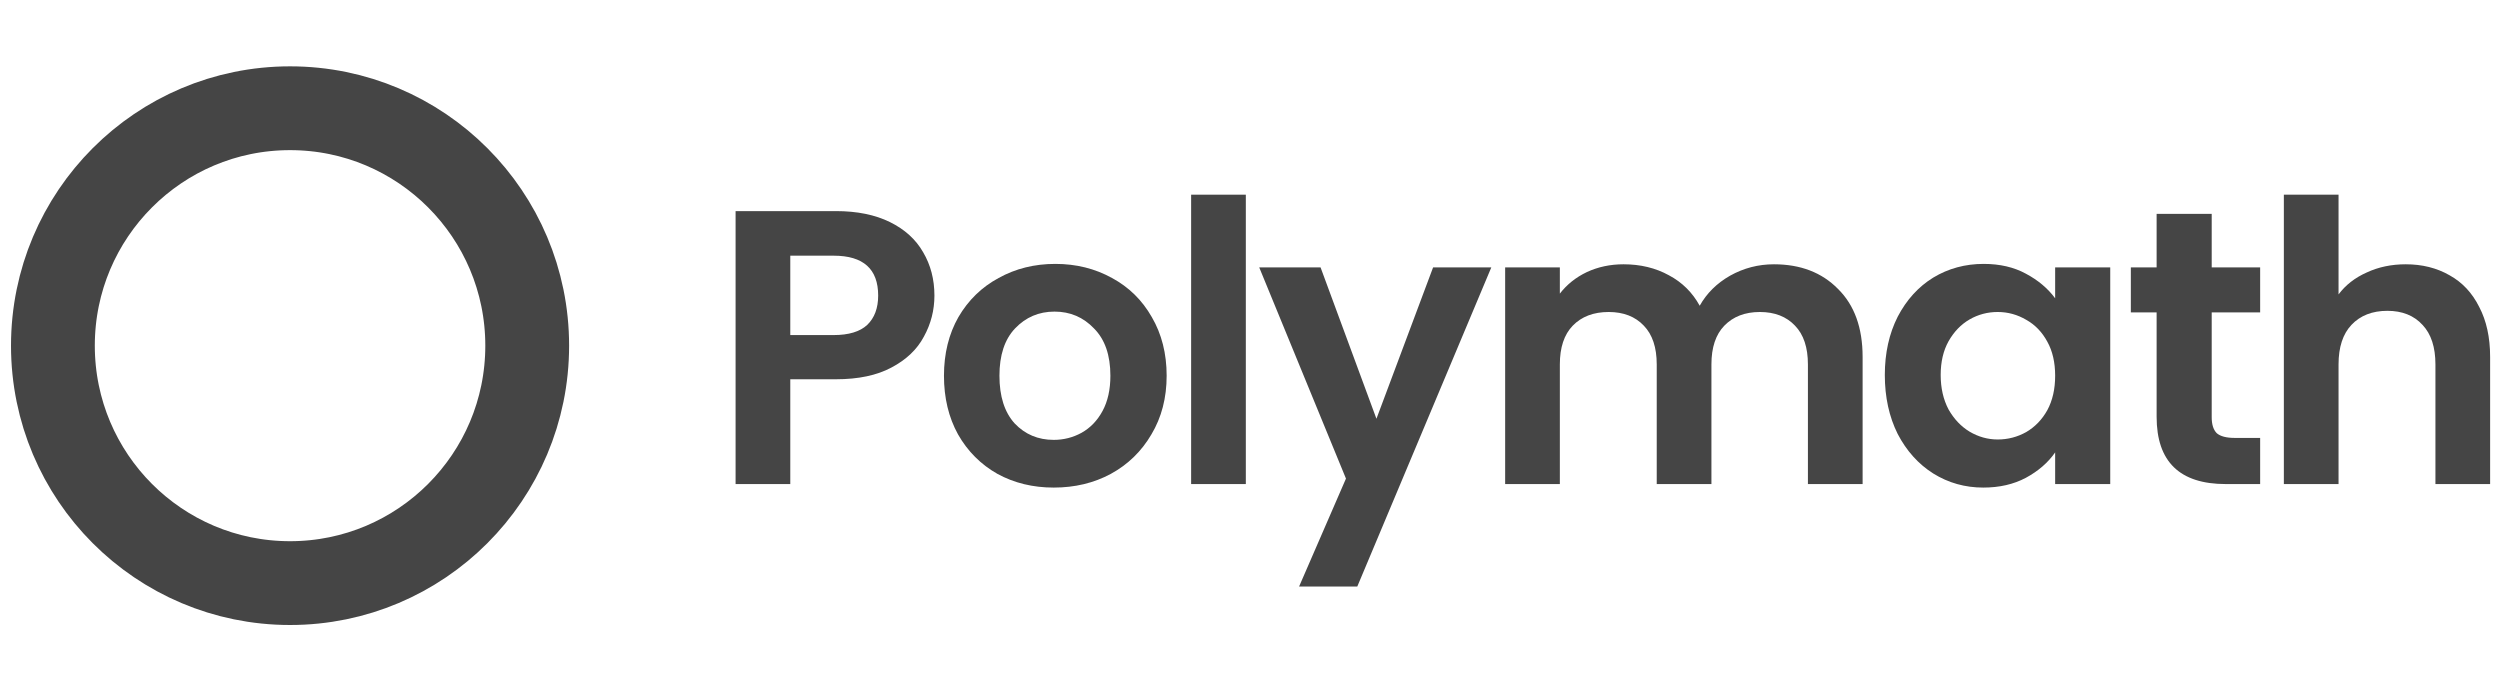
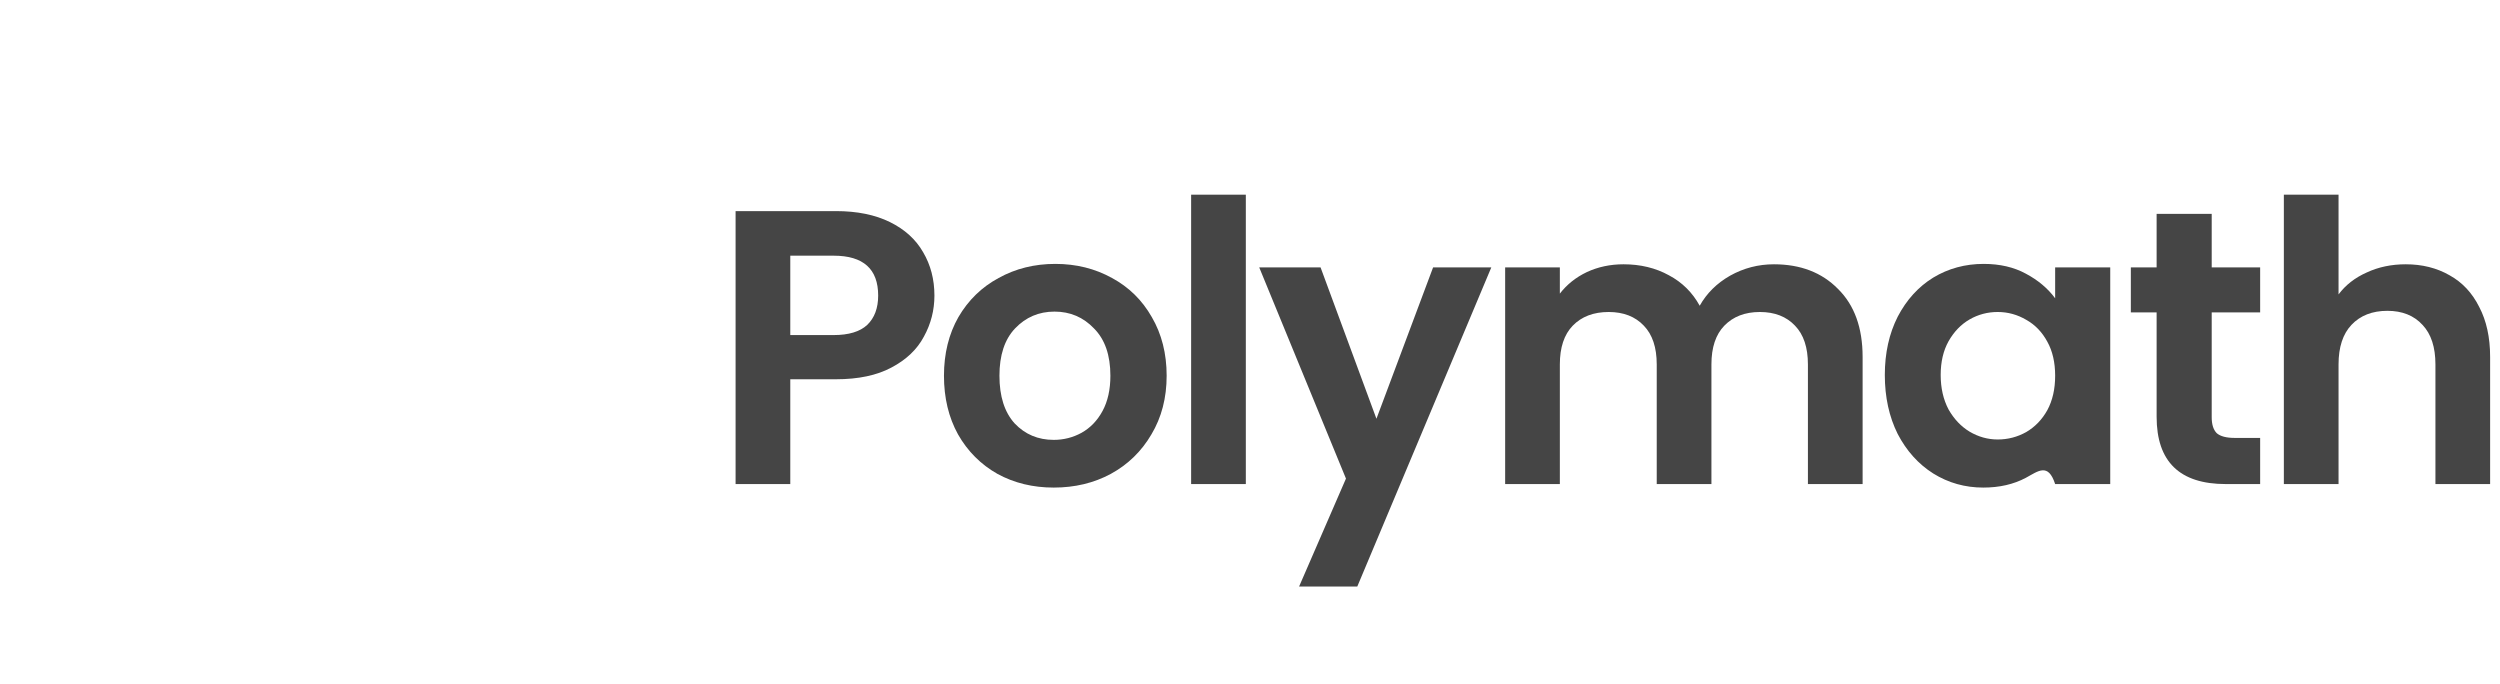
<svg xmlns="http://www.w3.org/2000/svg" width="179" height="49" viewBox="0 0 179 49" fill="none">
-   <path d="M20.768 7.75C30.142 7.75 37.748 15.358 37.748 24.75C37.748 34.142 30.142 41.75 20.768 41.75C11.393 41.75 3.788 34.142 3.788 24.75C3.788 15.358 11.393 7.75 20.768 7.75Z" stroke="#454545" stroke-width="6" />
  <path d="M66.905 21.163C66.905 22.209 66.654 23.189 66.15 24.103C65.665 25.018 64.891 25.755 63.828 26.315C62.784 26.875 61.46 27.155 59.856 27.155H56.584V34.659H52.668V15.115H59.856C61.367 15.115 62.654 15.377 63.717 15.899C64.779 16.422 65.572 17.14 66.094 18.055C66.635 18.97 66.905 20.006 66.905 21.163ZM59.689 23.991C60.77 23.991 61.572 23.748 62.094 23.263C62.616 22.759 62.877 22.059 62.877 21.163C62.877 19.259 61.815 18.307 59.689 18.307H56.584V23.991H59.689Z" fill="#454545" />
  <path d="M75.448 34.911C73.956 34.911 72.613 34.584 71.42 33.931C70.227 33.259 69.285 32.316 68.595 31.103C67.924 29.89 67.588 28.49 67.588 26.903C67.588 25.317 67.933 23.916 68.623 22.703C69.331 21.49 70.292 20.556 71.504 19.903C72.716 19.231 74.068 18.895 75.56 18.895C77.052 18.895 78.403 19.231 79.616 19.903C80.828 20.556 81.779 21.49 82.469 22.703C83.177 23.916 83.532 25.317 83.532 26.903C83.532 28.49 83.168 29.89 82.441 31.103C81.732 32.316 80.763 33.259 79.532 33.931C78.32 34.584 76.958 34.911 75.448 34.911ZM75.448 31.495C76.156 31.495 76.819 31.327 77.434 30.991C78.068 30.637 78.571 30.114 78.944 29.423C79.317 28.733 79.504 27.892 79.504 26.903C79.504 25.428 79.112 24.299 78.329 23.515C77.564 22.712 76.623 22.311 75.504 22.311C74.385 22.311 73.443 22.712 72.679 23.515C71.933 24.299 71.56 25.428 71.56 26.903C71.56 28.378 71.923 29.517 72.651 30.319C73.397 31.103 74.329 31.495 75.448 31.495Z" fill="#454545" />
  <path d="M89.201 13.939V34.659H85.285V13.939H89.201Z" fill="#454545" />
  <path d="M106.777 19.147L97.182 41.995H93.015L96.371 34.267L90.161 19.147H94.553L98.553 29.983L102.609 19.147H106.777Z" fill="#454545" />
  <path d="M127.013 18.923C128.915 18.923 130.445 19.511 131.601 20.687C132.776 21.845 133.363 23.468 133.363 25.559V34.659H129.447V26.091C129.447 24.878 129.139 23.954 128.524 23.319C127.908 22.666 127.069 22.339 126.006 22.339C124.943 22.339 124.095 22.666 123.461 23.319C122.846 23.954 122.538 24.878 122.538 26.091V34.659H118.622V26.091C118.622 24.878 118.314 23.954 117.699 23.319C117.083 22.666 116.244 22.339 115.181 22.339C114.1 22.339 113.242 22.666 112.608 23.319C111.993 23.954 111.685 24.878 111.685 26.091V34.659H107.769V19.147H111.685V21.023C112.188 20.37 112.832 19.857 113.615 19.483C114.417 19.11 115.293 18.923 116.244 18.923C117.456 18.923 118.538 19.184 119.489 19.707C120.44 20.211 121.177 20.939 121.699 21.891C122.202 20.995 122.929 20.276 123.881 19.735C124.85 19.194 125.894 18.923 127.013 18.923Z" fill="#454545" />
-   <path d="M134.953 26.847C134.953 25.279 135.261 23.889 135.876 22.675C136.51 21.462 137.359 20.529 138.422 19.875C139.503 19.222 140.706 18.895 142.03 18.895C143.186 18.895 144.193 19.128 145.051 19.595C145.927 20.062 146.627 20.65 147.149 21.359V19.147H151.093V34.659H147.149V32.391C146.645 33.119 145.946 33.726 145.051 34.211C144.175 34.678 143.158 34.911 142.002 34.911C140.697 34.911 139.503 34.575 138.422 33.903C137.359 33.231 136.51 32.288 135.876 31.075C135.261 29.843 134.953 28.434 134.953 26.847ZM147.149 26.903C147.149 25.951 146.962 25.139 146.589 24.467C146.216 23.776 145.713 23.254 145.079 22.899C144.445 22.526 143.764 22.339 143.037 22.339C142.31 22.339 141.638 22.517 141.023 22.871C140.408 23.226 139.904 23.748 139.513 24.439C139.14 25.111 138.953 25.914 138.953 26.847C138.953 27.78 139.14 28.602 139.513 29.311C139.904 30.002 140.408 30.534 141.023 30.907C141.657 31.28 142.328 31.467 143.037 31.467C143.764 31.467 144.445 31.29 145.079 30.935C145.713 30.562 146.216 30.039 146.589 29.367C146.962 28.677 147.149 27.855 147.149 26.903Z" fill="#454545" />
+   <path d="M134.953 26.847C134.953 25.279 135.261 23.889 135.876 22.675C136.51 21.462 137.359 20.529 138.422 19.875C139.503 19.222 140.706 18.895 142.03 18.895C143.186 18.895 144.193 19.128 145.051 19.595C145.927 20.062 146.627 20.65 147.149 21.359V19.147H151.093V34.659H147.149C146.645 33.119 145.946 33.726 145.051 34.211C144.175 34.678 143.158 34.911 142.002 34.911C140.697 34.911 139.503 34.575 138.422 33.903C137.359 33.231 136.51 32.288 135.876 31.075C135.261 29.843 134.953 28.434 134.953 26.847ZM147.149 26.903C147.149 25.951 146.962 25.139 146.589 24.467C146.216 23.776 145.713 23.254 145.079 22.899C144.445 22.526 143.764 22.339 143.037 22.339C142.31 22.339 141.638 22.517 141.023 22.871C140.408 23.226 139.904 23.748 139.513 24.439C139.14 25.111 138.953 25.914 138.953 26.847C138.953 27.78 139.14 28.602 139.513 29.311C139.904 30.002 140.408 30.534 141.023 30.907C141.657 31.28 142.328 31.467 143.037 31.467C143.764 31.467 144.445 31.29 145.079 30.935C145.713 30.562 146.216 30.039 146.589 29.367C146.962 28.677 147.149 27.855 147.149 26.903Z" fill="#454545" />
  <path d="M158.358 22.367V29.871C158.358 30.394 158.479 30.776 158.722 31.019C158.983 31.243 159.412 31.355 160.008 31.355H161.827V34.659H159.365C156.064 34.659 154.414 33.054 154.414 29.843V22.367H152.568V19.147H154.414V15.311H158.358V19.147H161.827V22.367H158.358Z" fill="#454545" />
  <path d="M172.252 18.923C173.426 18.923 174.471 19.184 175.384 19.707C176.298 20.211 177.007 20.967 177.51 21.975C178.032 22.965 178.293 24.159 178.293 25.559V34.659H174.377V26.091C174.377 24.859 174.07 23.916 173.454 23.263C172.839 22.591 172 22.255 170.937 22.255C169.855 22.255 168.997 22.591 168.363 23.263C167.748 23.916 167.44 24.859 167.44 26.091V34.659H163.524V13.939H167.44V21.079C167.944 20.407 168.615 19.884 169.454 19.511C170.293 19.119 171.226 18.923 172.252 18.923Z" fill="#454545" />
</svg>